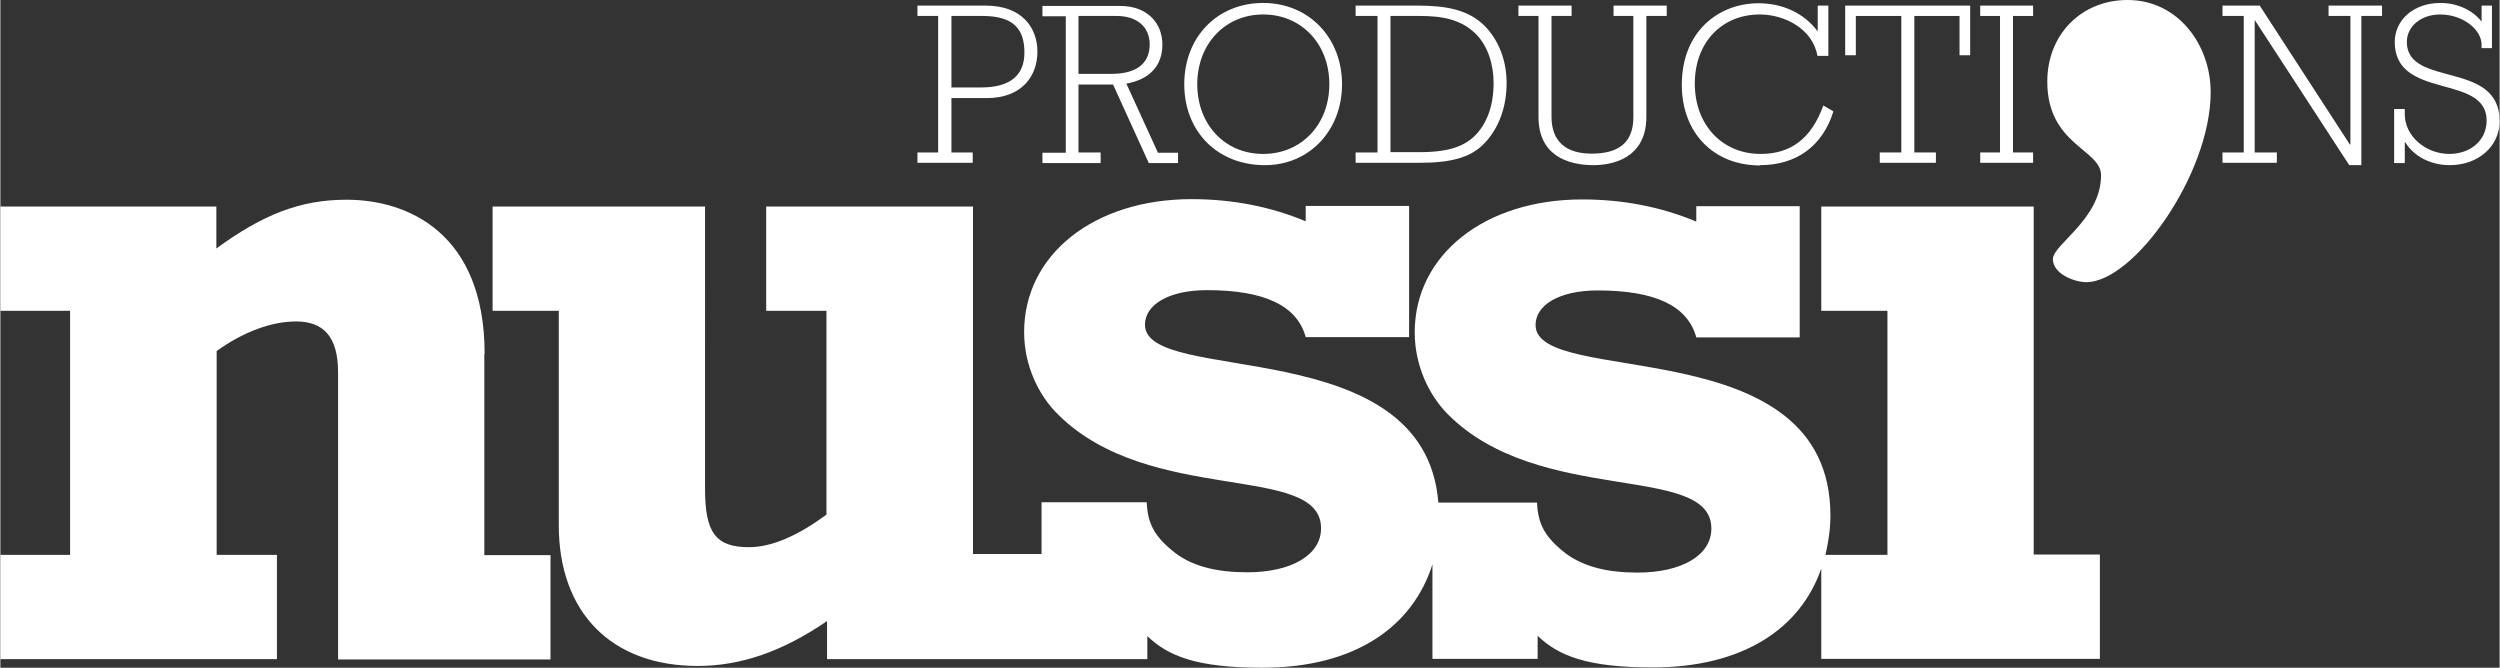
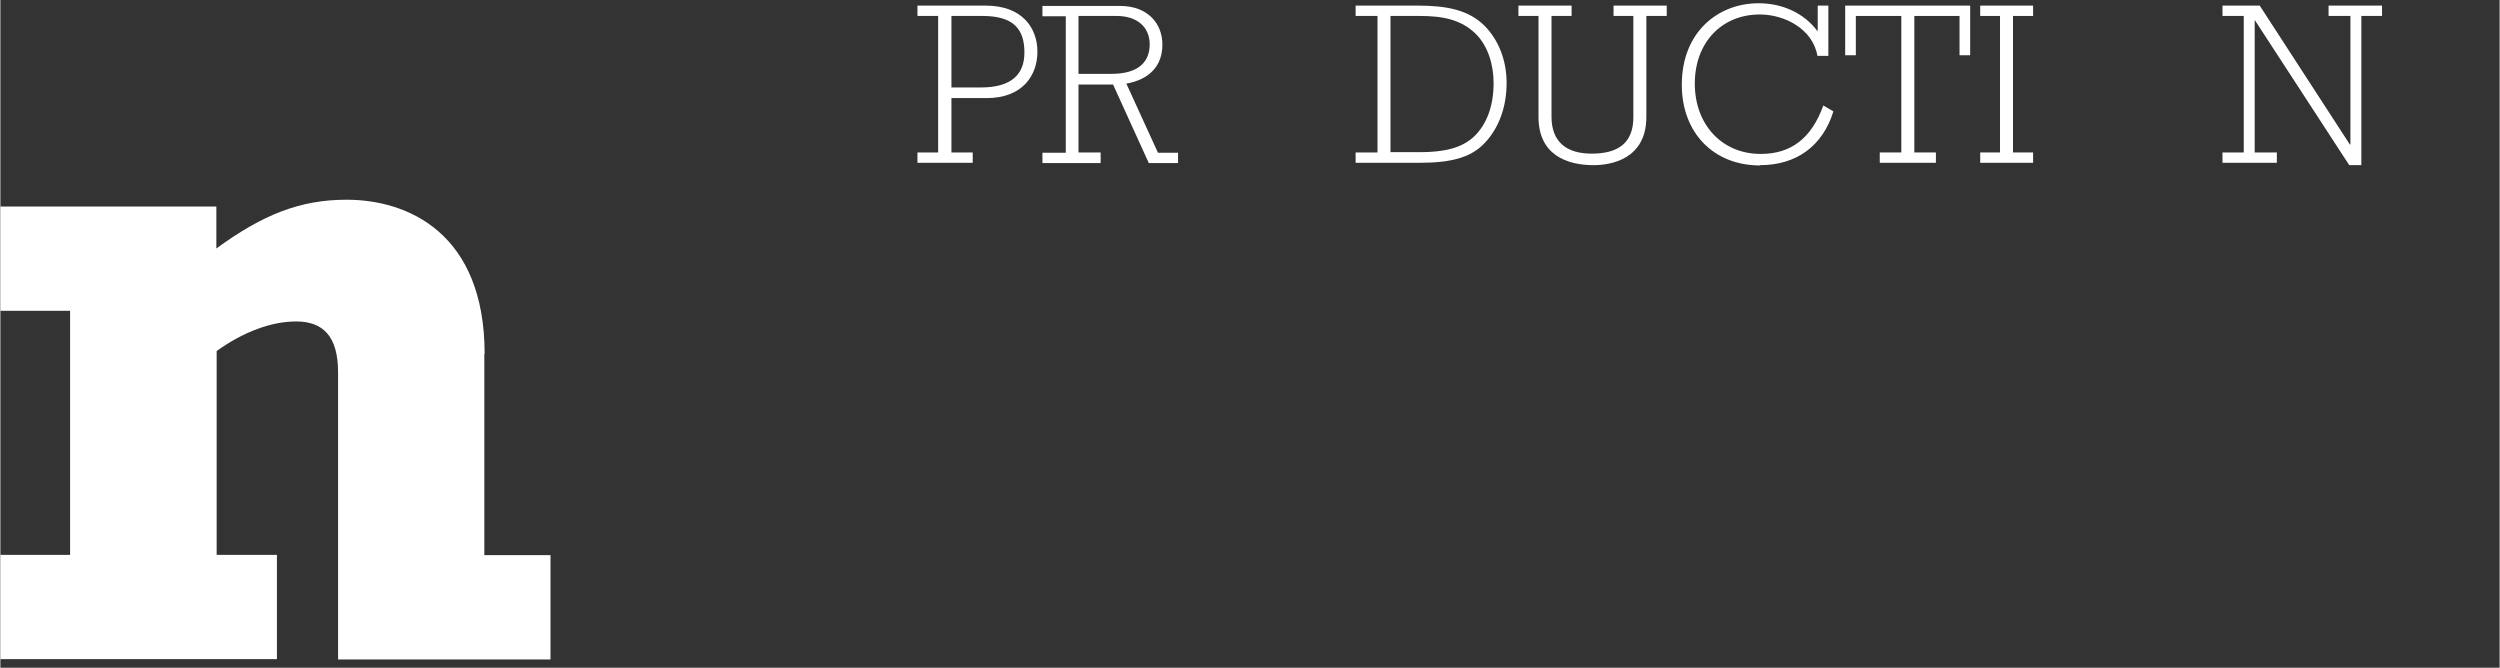
<svg xmlns="http://www.w3.org/2000/svg" id="b" width="29.84mm" height="7.97mm" viewBox="0 0 84.59 22.6">
  <rect x="0" y="0" width="84.59" height="22.6" fill="#333333" stroke="none" />
  <defs>
    <style>.d{fill:#fff;}</style>
  </defs>
  <g id="c">
-     <path class="d" d="M72,0c-1.58,0-2.72,1.18-2.72,2.76,0,2.15,1.82,2.29,1.82,3.17,0,1.49-1.63,2.34-1.63,2.84s.73.78,1.13.78c1.61,0,4.21-3.66,4.21-6.43,0-1.61-1.11-3.12-2.81-3.12Z" />
    <path class="d" d="M16.39,11.98c0-4.11-2.62-5.22-4.67-5.22-1.56,0-2.82.49-4.41,1.65v-1.42H0v3.53h2.36v8.26H0v3.53h9.36v-3.53h-2.04v-6.9c.91-.65,1.85-1,2.69-1,.9,0,1.42.49,1.42,1.72v9.72h7.19v-3.53h-2.24v-6.8Z" />
-     <path class="d" d="M68.82,6.99h-7.19v3.53h2.24v8.26h-2.1c.1-.42.17-.86.17-1.33,0-6.35-9.98-4.31-9.98-6.45,0-.68.81-1.17,2.1-1.17,1.95,0,3.05.52,3.34,1.59h3.5v-4.44h-3.5v.52c-1.17-.49-2.46-.75-3.86-.75-3.31,0-5.67,1.88-5.67,4.5,0,1.13.49,2.14,1.13,2.78,3.11,3.11,8.91,1.62,8.91,3.86,0,.91-1.01,1.49-2.5,1.49-1,0-1.81-.19-2.43-.65-.71-.55-.94-1-.97-1.72h-3.34c-.46-5.81-9.93-3.94-9.93-6.02,0-.68.81-1.17,2.1-1.17,1.94,0,3.05.52,3.34,1.59h3.5v-4.44h-3.5v.52c-1.17-.49-2.46-.75-3.86-.75-3.31,0-5.67,1.88-5.67,4.5,0,1.13.49,2.14,1.14,2.78,3.11,3.11,8.91,1.62,8.91,3.86,0,.91-1.01,1.49-2.5,1.49-1,0-1.82-.19-2.43-.65-.71-.55-.94-1-.97-1.72h-3.56v1.75h-2.32V6.99h-7v3.53h2.04v6.9c-.97.71-1.85,1.1-2.62,1.1-1.13,0-1.49-.49-1.49-1.98V6.99h-7.19v3.53h2.24v7.26c0,2.95,1.78,4.76,4.7,4.76,1.46,0,2.88-.49,4.38-1.52v1.29h10.84v-.78c.71.68,1.68,1.07,3.89,1.07,3.17,0,5.1-1.41,5.76-3.5v3.2h3.56v-.78c.71.68,1.68,1.07,3.89,1.07,3.09,0,5.02-1.34,5.71-3.35v3.06h9.43v-3.53h-2.24V6.99Z" />
    <path class="d" d="M32.19.54h1.05c1.09,0,1.42.48,1.42,1.24s-.47,1.18-1.47,1.18h-1V.54ZM32.91,5.16h-.72v-1.84h1.19c1.22,0,1.72-.77,1.72-1.57s-.51-1.56-1.75-1.56h-2.31v.35h.7v4.62h-.7v.35h1.87v-.35Z" />
    <path class="d" d="M36.5.54h1.28c.7,0,1.12.38,1.12.96s-.36,1-1.3,1h-1.11V.54ZM37.24,5.16h-.75v-2.3h1.17l1.21,2.66h.99v-.35h-.68l-1.07-2.34c.79-.14,1.22-.61,1.22-1.32s-.49-1.31-1.44-1.31h-2.62v.35h.79v4.62h-.79v.35h1.97v-.35Z" />
-     <path class="d" d="M42.74.49c1.3,0,2.24,1,2.24,2.36s-.94,2.36-2.24,2.36-2.23-1-2.23-2.36.94-2.36,2.23-2.36ZM42.8,5.59c1.5,0,2.61-1.17,2.61-2.74S44.29.1,42.74.1s-2.67,1.15-2.67,2.75,1.12,2.74,2.73,2.74Z" />
    <path class="d" d="M47.05.54h.99c.78,0,1.4.12,1.9.61.42.42.6,1.06.6,1.66,0,.79-.24,1.39-.63,1.78-.44.44-1.09.56-1.86.56h-1V.54ZM50.19,4.89c.55-.55.79-1.3.79-2.09,0-.72-.25-1.43-.75-1.93-.54-.54-1.3-.68-2.24-.68h-2.12v.35h.74v4.62h-.74v.35h2.17c1.04,0,1.7-.17,2.16-.63Z" />
    <path class="d" d="M52.06,3.96c0,1.27.94,1.63,1.87,1.63.59,0,1.78-.21,1.78-1.63V.54h.69V.19h-1.8v.35h.67v3.43c0,.89-.54,1.23-1.41,1.23s-1.36-.41-1.36-1.25V.54h.68V.19h-1.8v.35h.68v3.42Z" />
    <path class="d" d="M59.56,5.59c1.23,0,2.12-.65,2.48-1.82l-.34-.2c-.4,1.11-1.09,1.64-2.12,1.64-1.31,0-2.23-.99-2.23-2.38s.91-2.34,2.2-2.34c.83,0,1.79.48,1.95,1.4h.37V.19h-.36v.85h-.02c-.44-.59-1.17-.93-1.98-.93-1.36,0-2.6.96-2.6,2.76,0,1.62,1.07,2.73,2.65,2.73Z" />
    <polygon class="d" points="62.8 .54 64.34 .54 64.34 5.16 63.61 5.16 63.61 5.51 65.51 5.51 65.51 5.16 64.78 5.16 64.78 .54 66.31 .54 66.31 1.87 66.67 1.87 66.67 .19 62.44 .19 62.44 1.87 62.8 1.87 62.8 .54" />
    <polygon class="d" points="68.8 5.16 68.12 5.16 68.12 .54 68.8 .54 68.8 .19 67.01 .19 67.01 .54 67.68 .54 67.68 5.16 67.01 5.16 67.01 5.51 68.8 5.51 68.8 5.16" />
    <polygon class="d" points="78.8 .54 79.54 .54 79.54 4.89 79.52 4.89 76.47 .19 75.21 .19 75.21 .54 75.93 .54 75.93 5.16 75.21 5.16 75.21 5.51 77.05 5.51 77.05 5.16 76.3 5.16 76.3 .69 76.31 .69 79.5 5.59 79.91 5.59 79.91 .54 80.61 .54 80.61 .19 78.8 .19 78.8 .54" />
-     <path class="d" d="M81.45,1.42c0-.53.48-.93,1.13-.93.74,0,1.4.49,1.4,1.03v.11h.35V.19h-.35v.53h-.01c-.3-.38-.82-.62-1.38-.62-.93,0-1.55.59-1.55,1.32,0,1.98,3.11,1.06,3.11,2.66,0,.68-.56,1.13-1.26,1.13-.81,0-1.51-.61-1.51-1.34v-.18h-.36v1.83h.36v-.7h.02c.29.48.87.77,1.5.77.97,0,1.69-.64,1.69-1.49,0-2.08-3.14-1.12-3.14-2.68Z" />
  </g>
</svg>